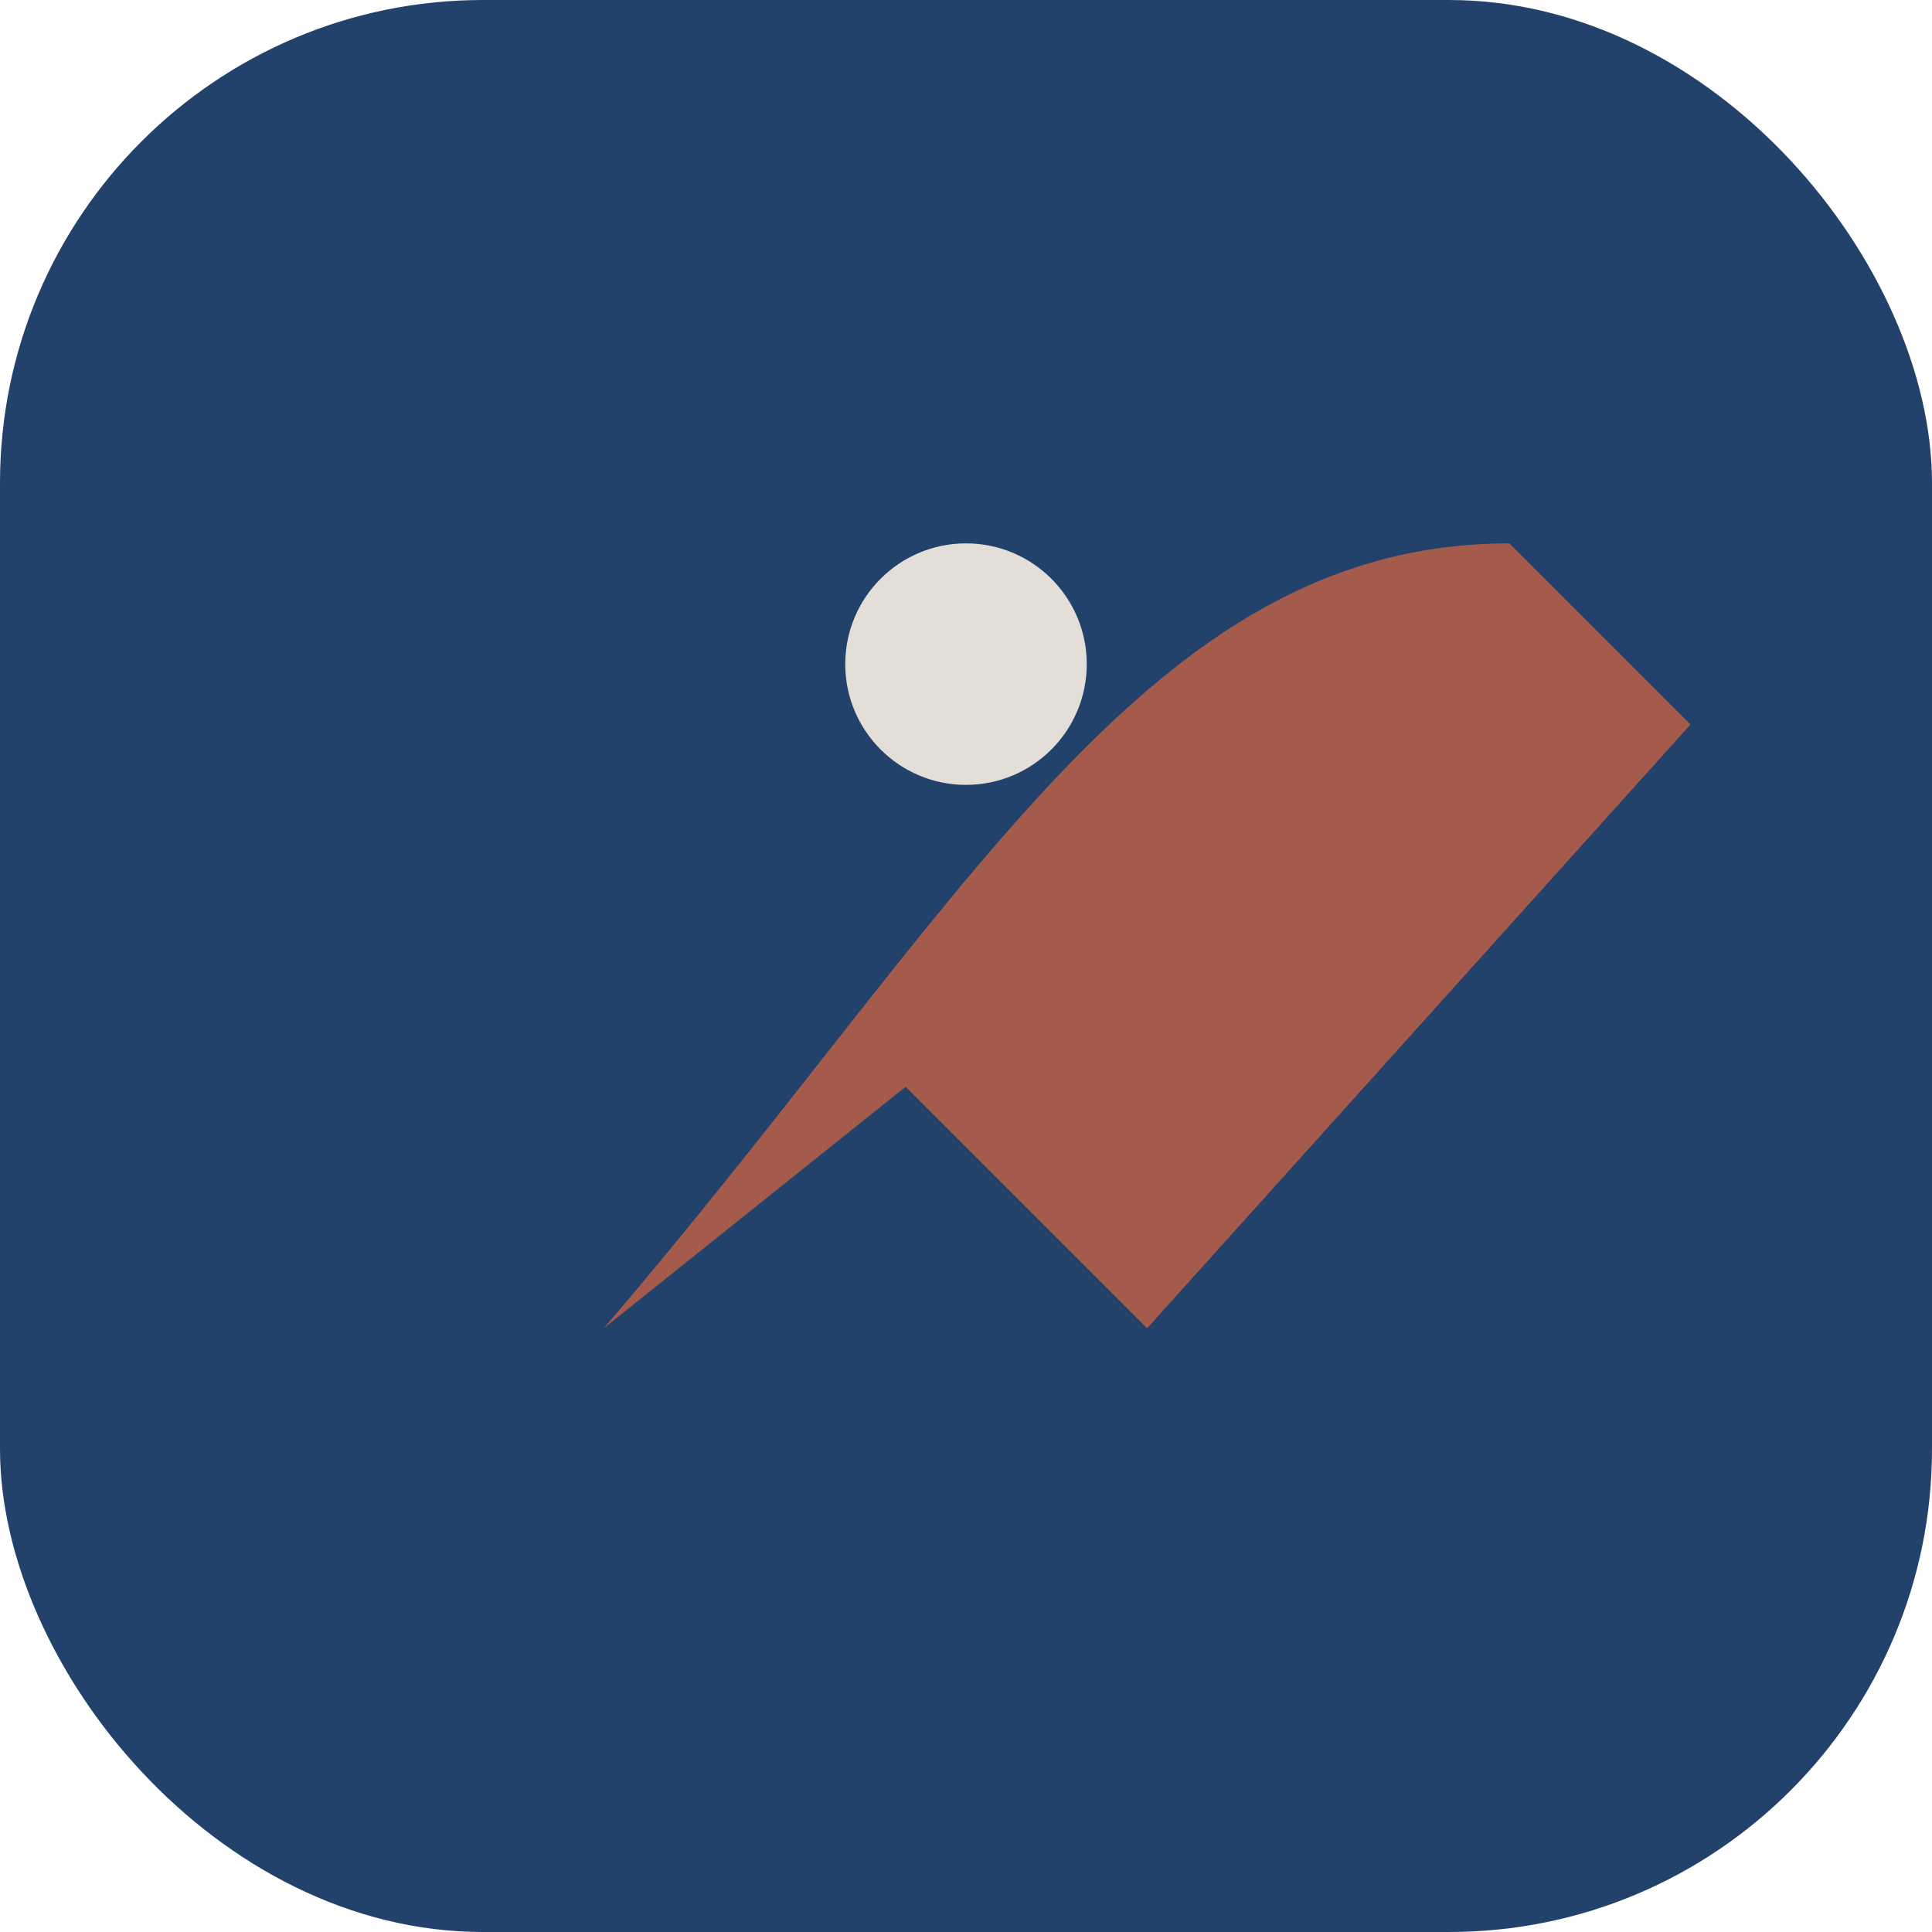
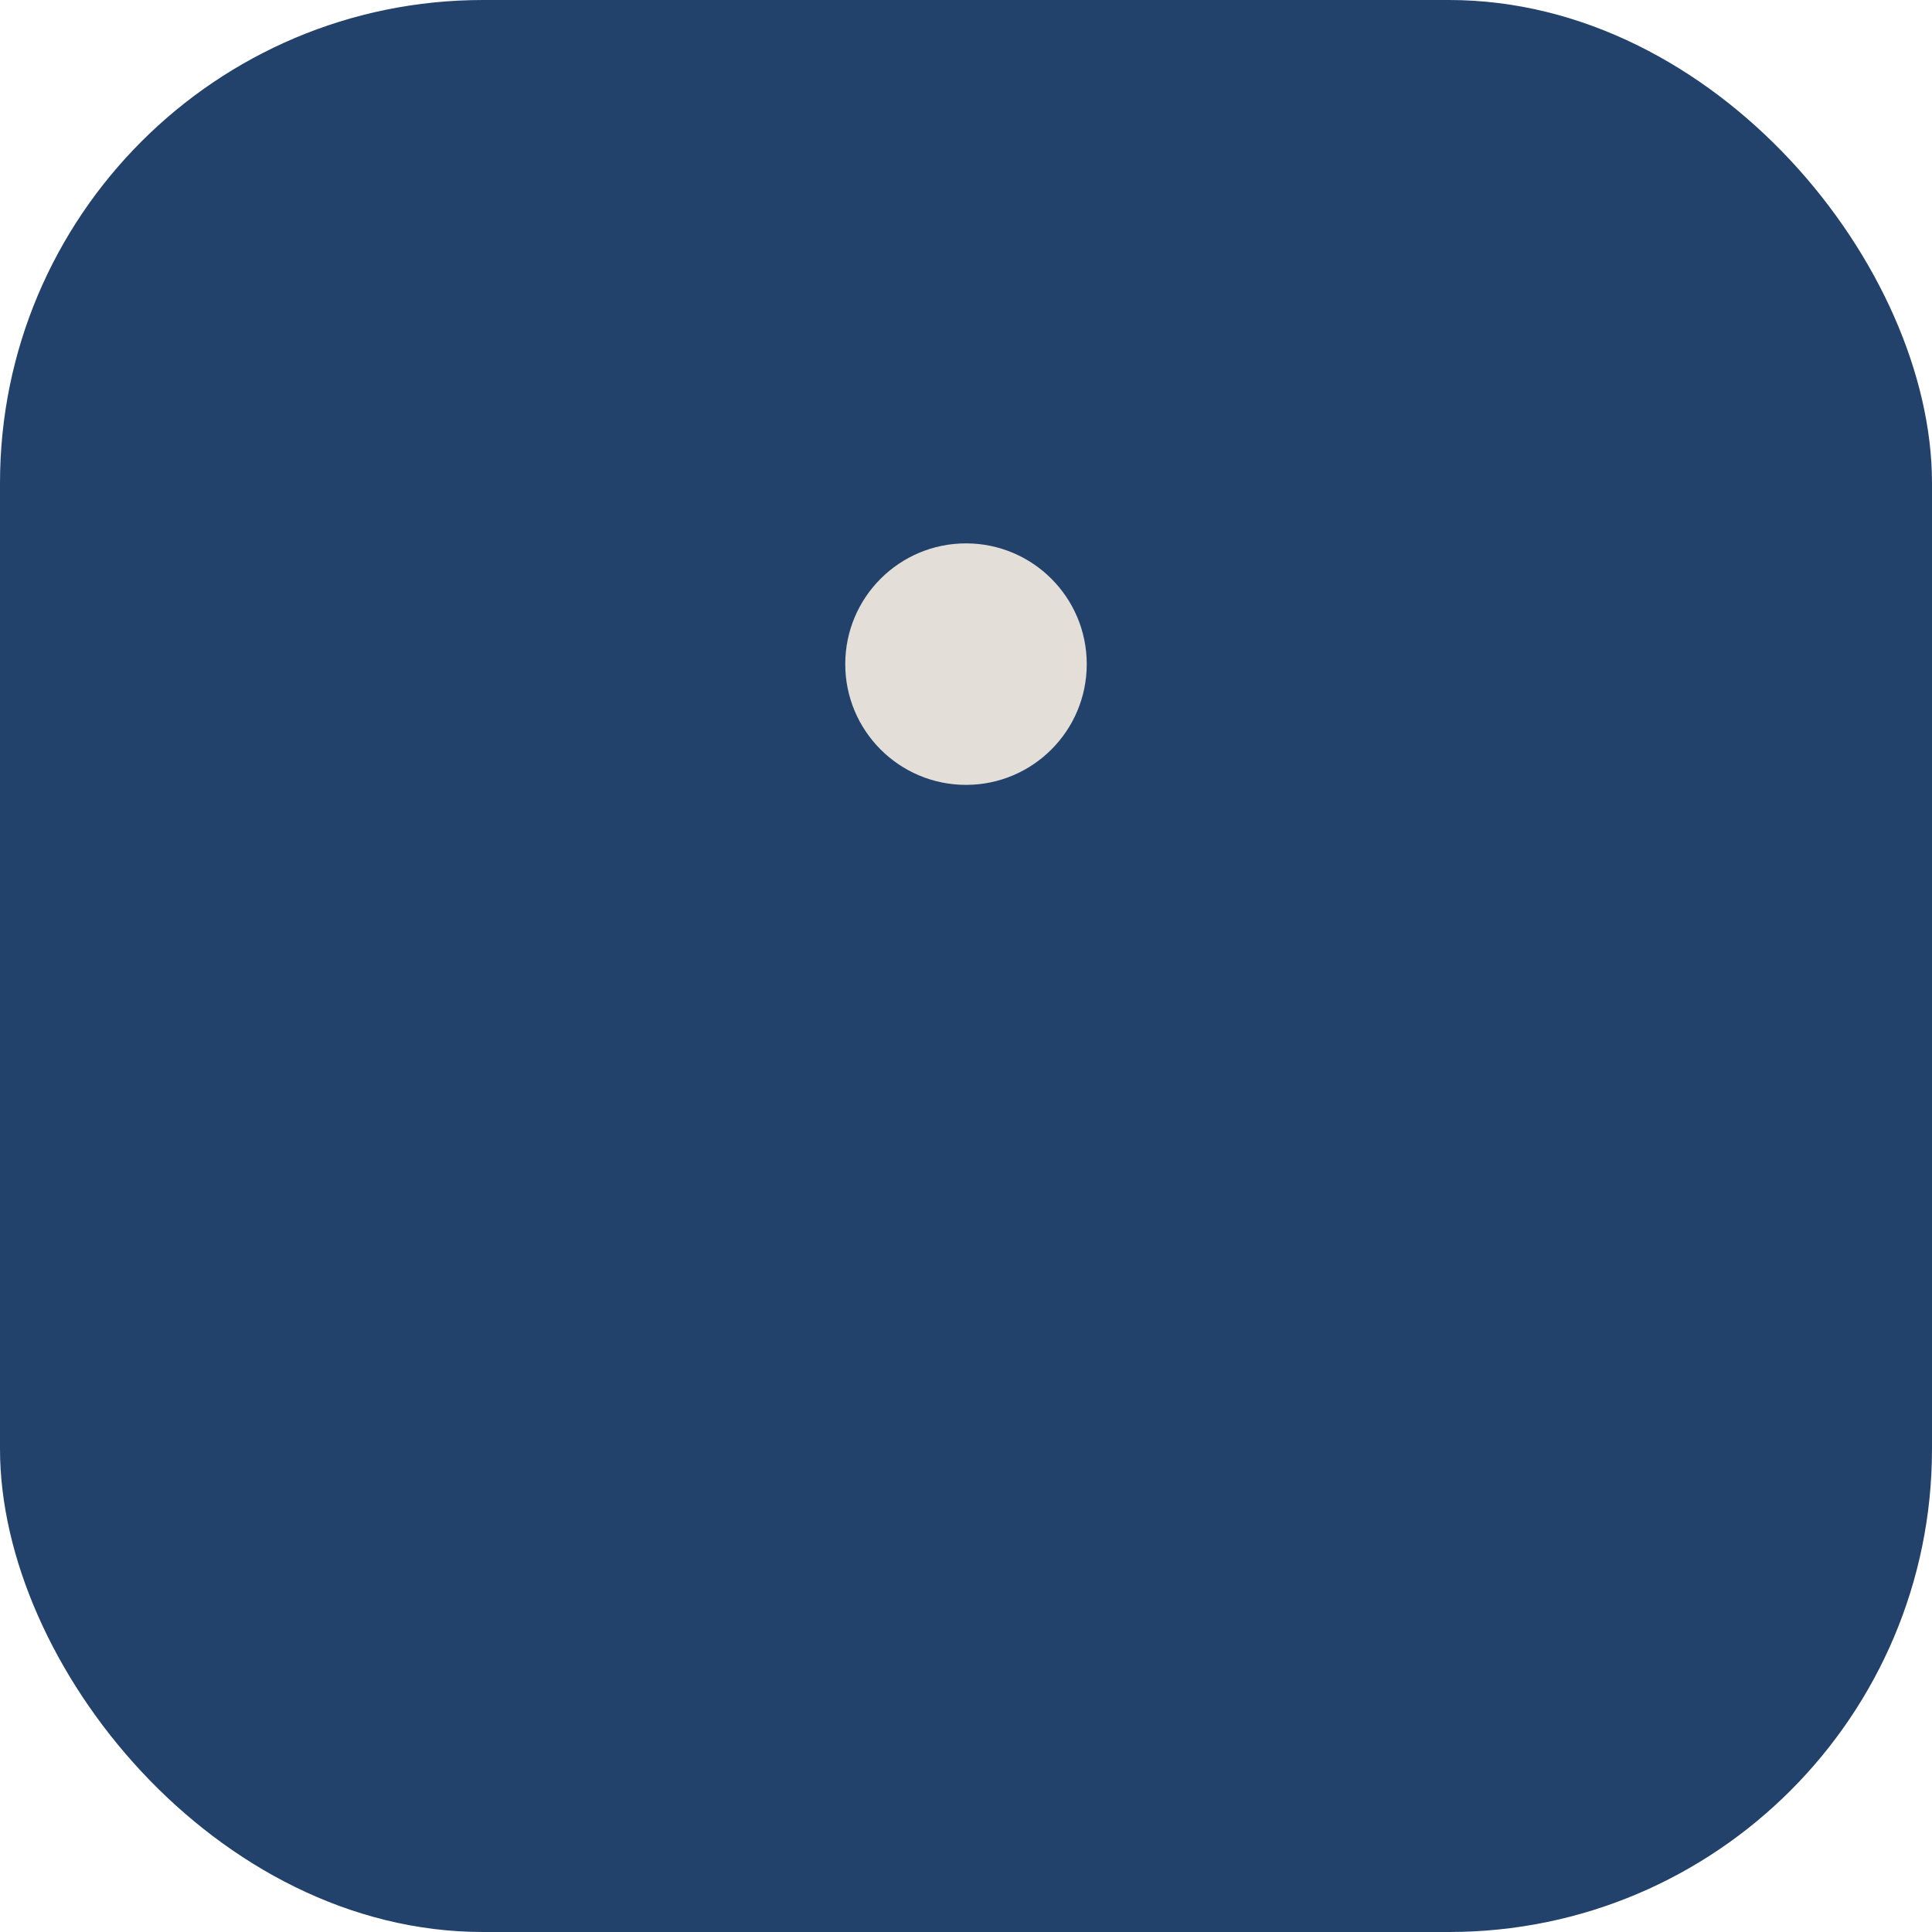
<svg xmlns="http://www.w3.org/2000/svg" width="32" height="32" viewBox="0 0 32 32">
  <rect width="32" height="32" rx="8" fill="#23426B" />
-   <path d="M10 22c6-7 9-13 15-13l3 3-9 10-4-4-5 4z" fill="#A45B4B" />
  <circle cx="16" cy="11" r="2" fill="#E3DED8" />
</svg>